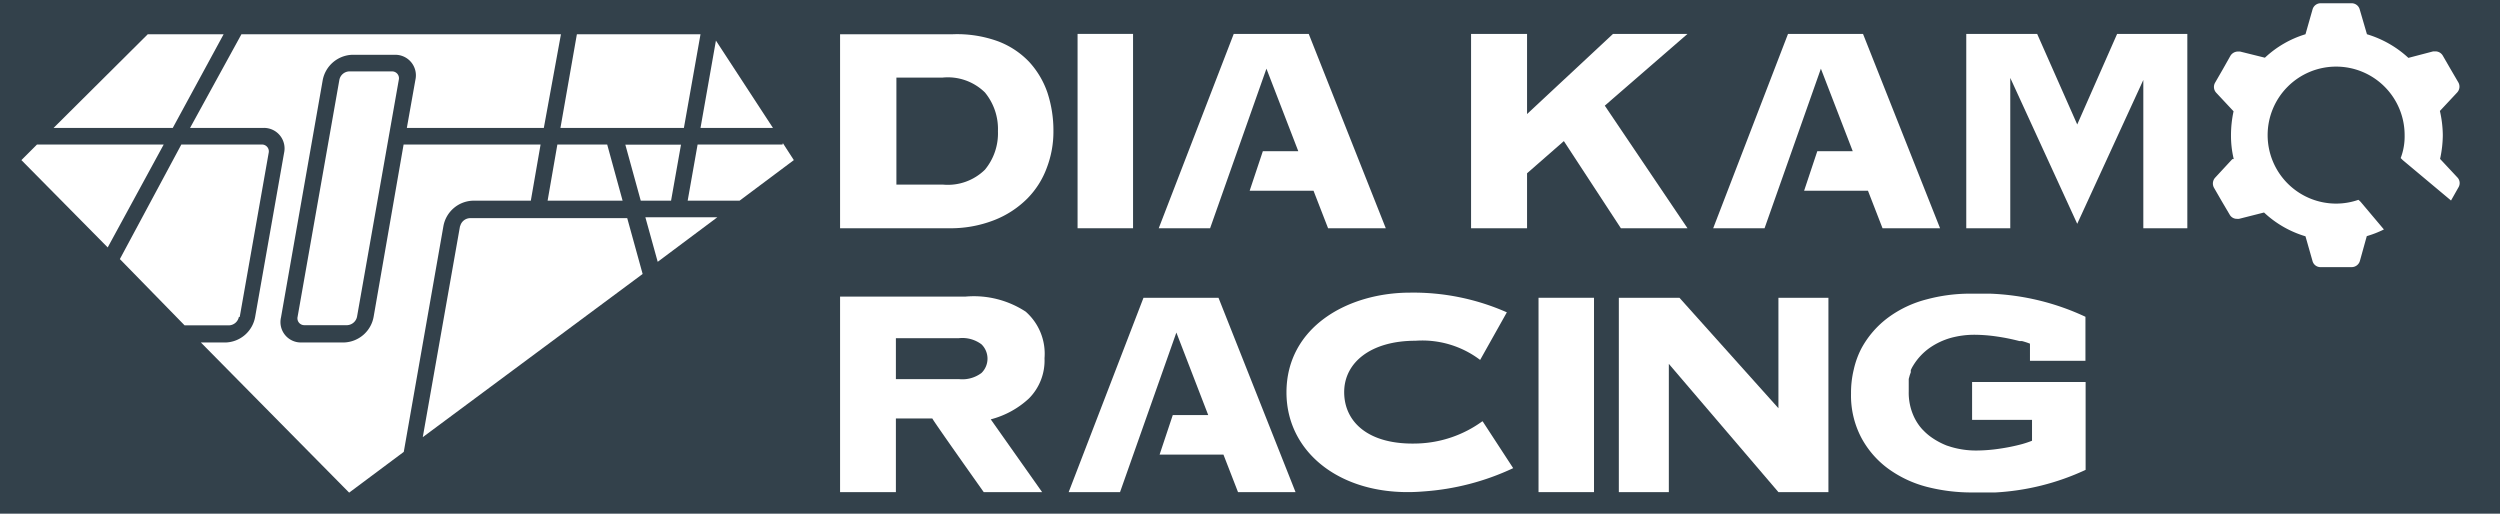
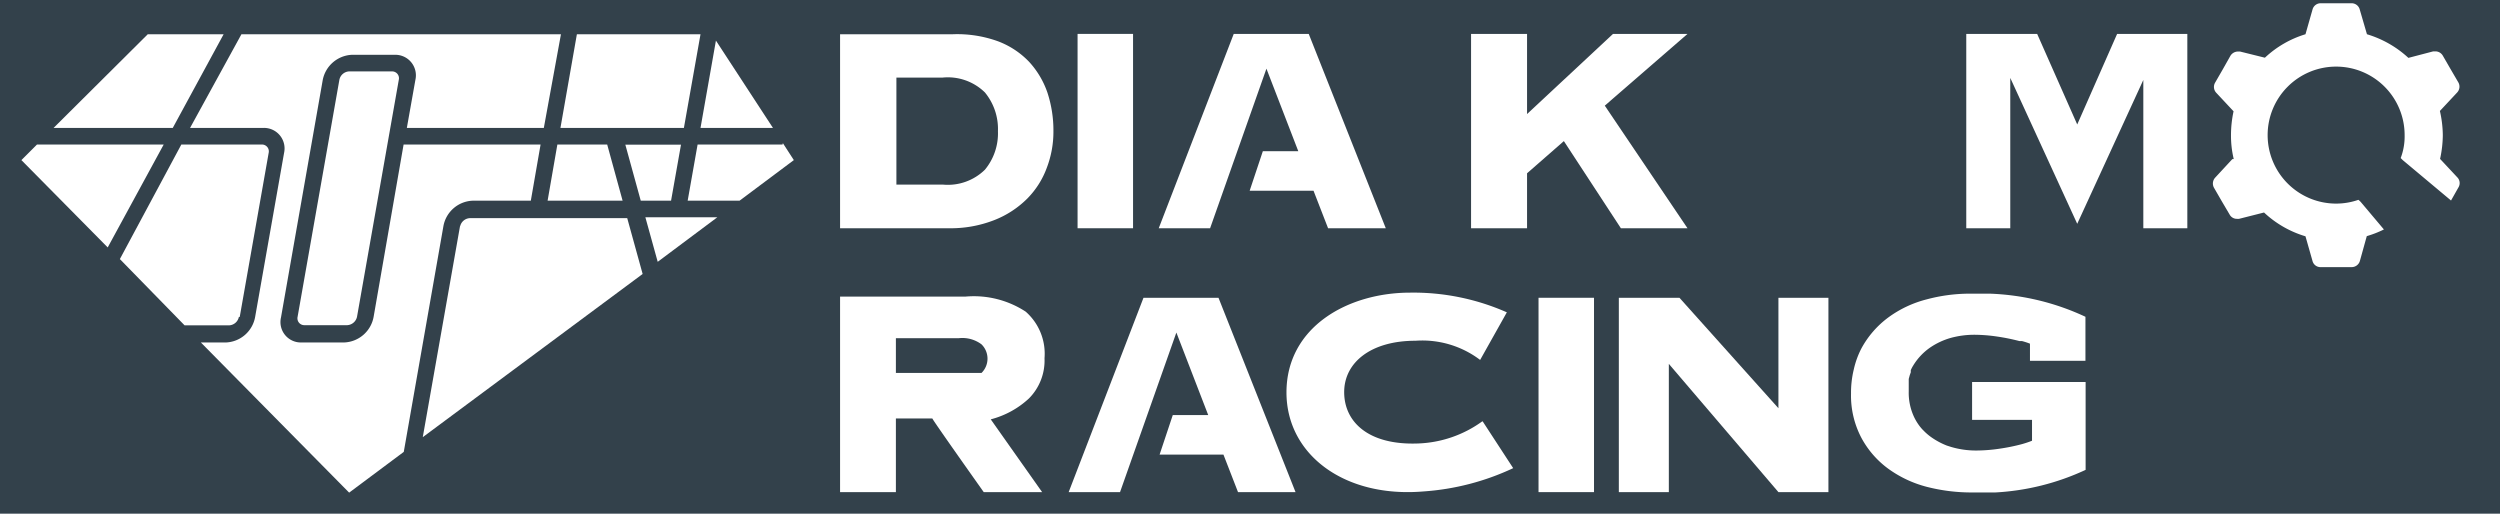
<svg xmlns="http://www.w3.org/2000/svg" id="Layer_1" data-name="Layer 1" viewBox="0 0 146 30">
  <defs>
    <style>.cls-1{fill:#33414b;}.cls-2{fill:#fff;}</style>
  </defs>
  <title>Untitled-2</title>
  <rect class="cls-1" width="146" height="30" />
  <polyline class="cls-2" points="75.66 28.74 71.16 17.39 66.78 17.39 62.41 28.74 65.41 28.74 68.7 19.42 70.56 24.24 68.49 24.24 67.72 26.55 71.45 26.55 72.3 28.74 75.66 28.74" />
  <rect class="cls-2" x="89.85" y="17.39" width="3.24" height="11.35" />
  <polyline class="cls-2" points="103.86 17.39 103.86 23.84 98.08 17.39 98.08 17.39 98.08 17.39 94.54 17.39 94.54 28.74 97.46 28.74 97.46 21.25 103.86 28.74 106.78 28.74 106.78 17.39 103.86 17.39" />
-   <path class="cls-2" d="M52.32,24.44h2.13c0,.07,3,4.3,3,4.3h3.41l-3-4.25a5.19,5.19,0,0,0,2.23-1.22A3.14,3.14,0,0,0,61,20.92,3.27,3.27,0,0,0,59.9,18.2a5.53,5.53,0,0,0-3.5-.88H49.06V28.74h3.26v-4.3m5-2.66a1.86,1.86,0,0,1-1.32.36H52.32V19.75H56a1.86,1.86,0,0,1,1.32.36,1.17,1.17,0,0,1,0,1.67Z" />
+   <path class="cls-2" d="M52.32,24.44h2.13c0,.07,3,4.3,3,4.3h3.41l-3-4.25a5.19,5.19,0,0,0,2.23-1.22A3.14,3.14,0,0,0,61,20.92,3.27,3.27,0,0,0,59.9,18.2a5.53,5.53,0,0,0-3.5-.88H49.06V28.74h3.26v-4.3m5-2.66H52.32V19.75H56a1.86,1.86,0,0,1,1.32.36,1.17,1.17,0,0,1,0,1.67Z" />
  <path class="cls-2" d="M86.56,24.61a6.79,6.79,0,0,1-3.77,1.29c-2.89.1-4.29-1.27-4.29-3s1.56-3,4.16-3a5.59,5.59,0,0,1,3.78,1.12L88,18.24a13.51,13.51,0,0,0-5.65-1.15c-3.63,0-7.22,2-7.22,5.83,0,3.61,3.36,6.17,8,5.78a14.65,14.65,0,0,0,5.24-1.36l-1.78-2.73" />
  <path class="cls-2" d="M115.28,24.52h3.39v1.22a6,6,0,0,1-.6.2,11.31,11.31,0,0,1-1.27.26,9.38,9.38,0,0,1-1.38.11,5.09,5.09,0,0,1-1.48-.21l-.25-.08a4.31,4.31,0,0,1-.85-.45,3.18,3.18,0,0,1-.52-.44l-.07-.07-.11-.13a3.06,3.06,0,0,1-.34-.54,3.32,3.32,0,0,1-.33-1.53c0-.13,0-.26,0-.38l0-.16,0-.19.06-.22.06-.17,0-.12a1.71,1.71,0,0,1,.14-.27,3.46,3.46,0,0,1,1-1.06,4.19,4.19,0,0,1,1.17-.55,5.24,5.24,0,0,1,1.39-.19,9.38,9.38,0,0,1,1.38.11,11.79,11.79,0,0,1,1.27.26l.15,0h0a4.15,4.15,0,0,1,.46.15v1h3.24V18.5h0a14.36,14.36,0,0,0-5.57-1.35h-.1l-.93,0h-.24a9.74,9.74,0,0,0-2.42.33,6.51,6.51,0,0,0-2.24,1.05,5.52,5.52,0,0,0-1.58,1.81,5.09,5.09,0,0,0-.45,1.24,5.72,5.72,0,0,0-.16,1.4,5.29,5.29,0,0,0,.6,2.58,5.39,5.39,0,0,0,1.57,1.81,6.68,6.68,0,0,0,2.25,1.06,10.49,10.49,0,0,0,2.64.33h0c.37,0,.69,0,1,0s.24,0,.36,0a14.3,14.3,0,0,0,5.28-1.32V22.31h-6.63v2.21" />
  <path class="cls-2" d="M130.45,9.29a5.87,5.87,0,0,1-.16-1.39,6.59,6.59,0,0,1,.15-1.4l-1-1.07a.5.5,0,0,1-.08-.6l.45-.78.44-.78a.52.52,0,0,1,.44-.26l.13,0,1.45.36A6,6,0,0,1,134.64,2l.41-1.44a.49.49,0,0,1,.48-.37h1.8a.49.49,0,0,1,.48.37L138.23,2a6.16,6.16,0,0,1,2.42,1.38L142.1,3h.12a.5.5,0,0,1,.44.25l.45.78.45.77a.5.5,0,0,1-.07.61l-1,1.07a6.62,6.62,0,0,1,.17,1.4,6.61,6.61,0,0,1-.16,1.4l1,1.07a.48.48,0,0,1,.07.6l-.43.76-2.82-2.36-.12-.12a3.53,3.53,0,0,0,.23-1.34,4,4,0,1,0-4,4,3.94,3.94,0,0,0,1.3-.22,1,1,0,0,1,.15.14l1.34,1.59a6,6,0,0,1-1,.39l-.4,1.44a.5.5,0,0,1-.48.37h-1.8a.48.48,0,0,1-.49-.36l-.41-1.44a6.06,6.06,0,0,1-2.42-1.39l-1.46.37-.12,0a.48.48,0,0,1-.43-.25l-.46-.78-.45-.78a.51.51,0,0,1,.07-.6l1-1.08" />
  <polyline class="cls-2" points="80.93 13.33 76.43 1.98 72.05 1.98 67.67 13.33 70.67 13.33 73.96 4.01 75.82 8.83 73.75 8.83 72.98 11.14 76.71 11.14 77.56 13.33 80.93 13.33" />
-   <polyline class="cls-2" points="113.3 13.33 108.8 1.98 104.42 1.98 100.05 13.33 103.05 13.33 106.34 4.01 108.2 8.83 106.13 8.83 105.36 11.14 109.09 11.14 109.94 13.33 113.3 13.33" />
  <rect class="cls-2" x="62.93" y="1.98" width="3.24" height="11.35" />
  <path class="cls-2" d="M55.4,13.33a7,7,0,0,0,2.65-.47A5.61,5.61,0,0,0,60,11.59a5,5,0,0,0,1.14-1.81,5.89,5.89,0,0,0,.38-2.12,7.07,7.07,0,0,0-.35-2.25,5.1,5.1,0,0,0-1.07-1.8,4.9,4.9,0,0,0-1.82-1.2A7,7,0,0,0,55.64,2H49.06V13.33H55.4m2.12-3.42a3.09,3.09,0,0,1-2.46.87H52.35V4.53h2.71a3.09,3.09,0,0,1,2.46.87,3.36,3.36,0,0,1,.76,2.26A3.33,3.33,0,0,1,57.52,9.91Z" />
  <polyline class="cls-2" points="98.55 1.98 94.2 1.98 89.18 6.66 89.18 1.98 85.91 1.98 85.91 13.33 89.18 13.33 89.18 10.12 91.33 8.24 94.66 13.33 98.55 13.33 93.72 6.17 98.55 1.98" />
  <polyline class="cls-2" points="123.64 1.98 121.31 7.27 118.97 1.98 114.83 1.98 114.83 13.33 117.4 13.33 117.4 4.55 121.31 13.07 125.17 4.67 125.17 13.33 127.74 13.33 127.74 1.98 123.64 1.98" />
  <polyline class="cls-2" points="35.46 8.44 32.55 8.44 31.98 11.72 36.36 11.72 35.46 8.44" />
  <path class="cls-2" d="M26.87,13.18,24.69,25.53,37.53,16l-.9-3.26H27.44a.61.61,0,0,0-.57.49" />
  <polyline class="cls-2" points="39.19 11.72 39.77 8.45 36.52 8.45 37.42 11.72 39.19 11.72" />
  <polyline class="cls-2" points="41.81 2.37 40.91 7.47 45.14 7.47 41.81 2.37" />
  <polyline class="cls-2" points="40.91 2 33.69 2 32.73 7.47 39.94 7.47 40.91 2" />
  <polyline class="cls-2" points="37.69 12.69 38.41 15.29 41.89 12.69 37.69 12.69" />
  <polyline class="cls-2" points="9.56 8.44 2.16 8.44 1.25 9.35 6.29 14.45 9.56 8.44" />
  <path class="cls-2" d="M25.9,13.18a1.81,1.81,0,0,1,1.71-1.46H31l.57-3.28h-8L21.82,18.5A1.82,1.82,0,0,1,20.1,20H17.61a1.19,1.19,0,0,1-1.2-1.46L18.85,4.66A1.82,1.82,0,0,1,20.56,3.2h2.5a1.2,1.2,0,0,1,1.2,1.46l-.5,2.81h8l1-5.47H14.1l-3,5.47h4.29a1.2,1.2,0,0,1,1.2,1.46l-1.69,9.58A1.81,1.81,0,0,1,13.21,20H11.73l8.66,8.77,3.19-2.38L25.9,13.18" />
  <path class="cls-2" d="M20.39,4.17a.61.61,0,0,0-.57.49L17.38,18.5a.4.4,0,0,0,.4.49h2.5a.62.62,0,0,0,.57-.49L23.29,4.66a.4.4,0,0,0-.4-.49h-2.5" />
  <path class="cls-2" d="M14,18.51l1.69-9.58a.4.4,0,0,0-.4-.49H10.59L7,15.13,10.78,19h2.6a.61.61,0,0,0,.57-.49" />
  <polyline class="cls-2" points="10.09 7.47 13.06 2 8.63 2 3.13 7.47 10.09 7.47" />
  <polyline class="cls-2" points="45.72 8.36 45.7 8.44 40.74 8.44 40.16 11.72 43.19 11.72 46.36 9.35 45.72 8.36" />
</svg>